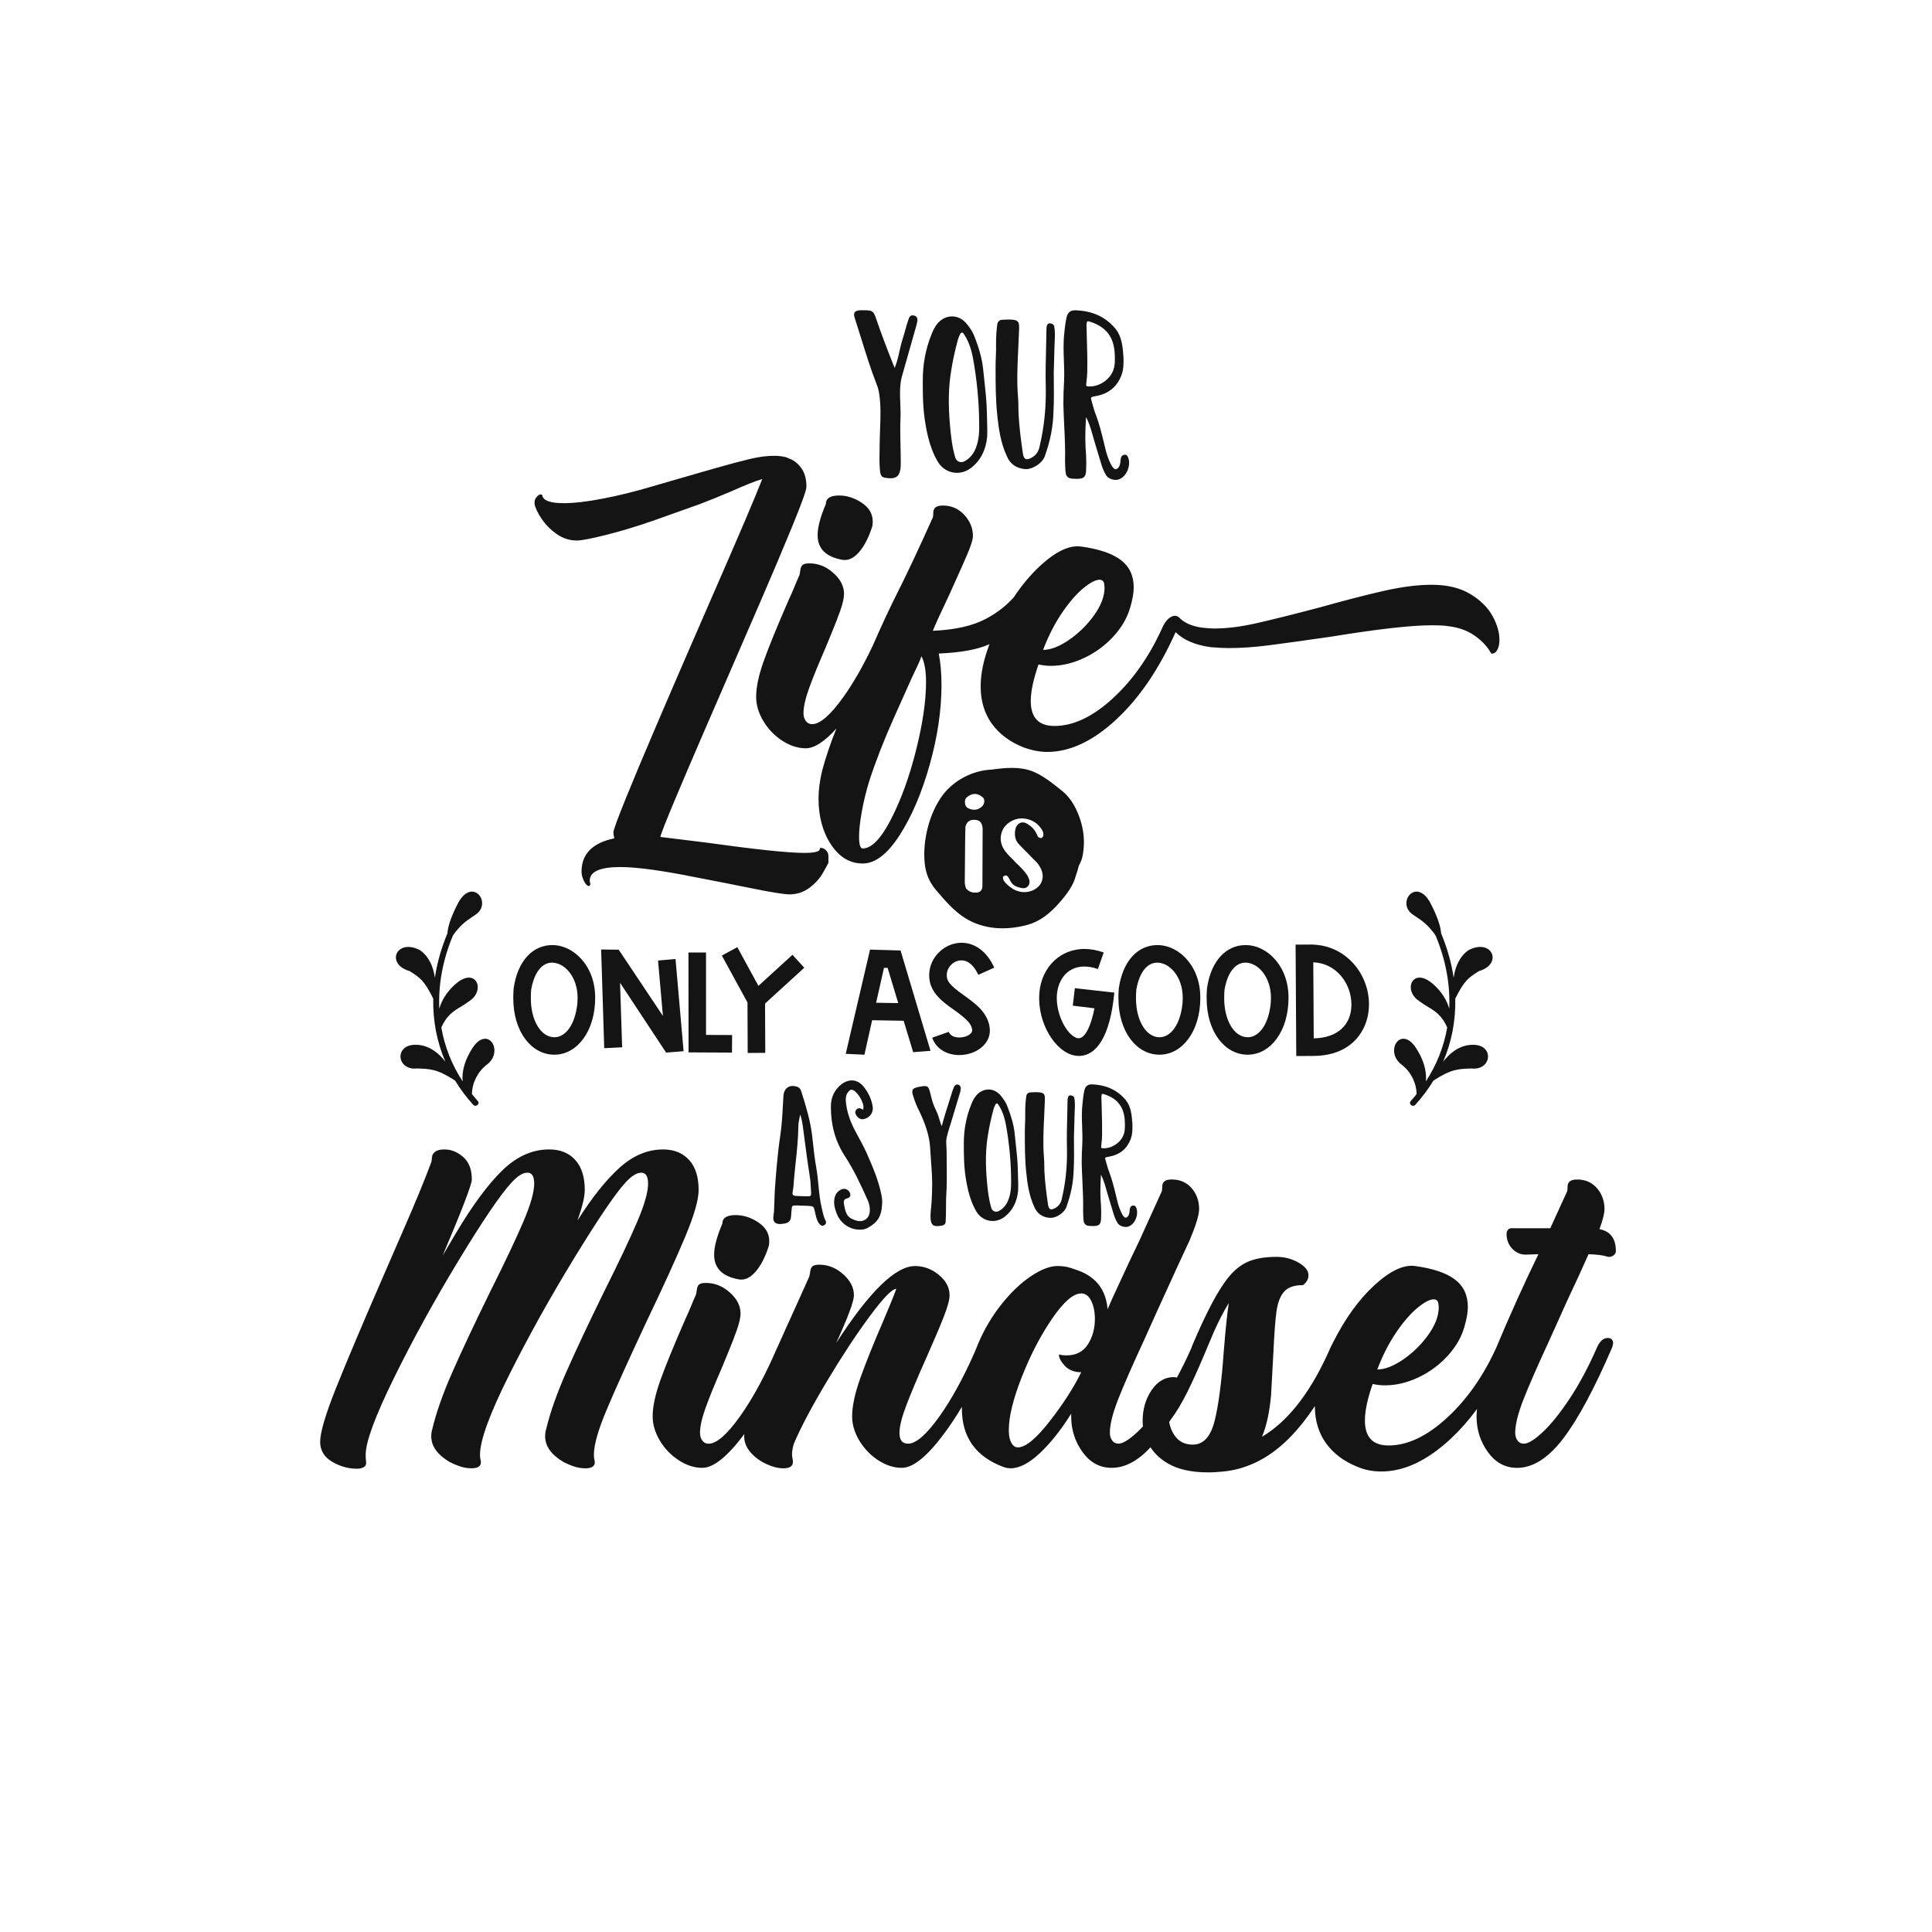
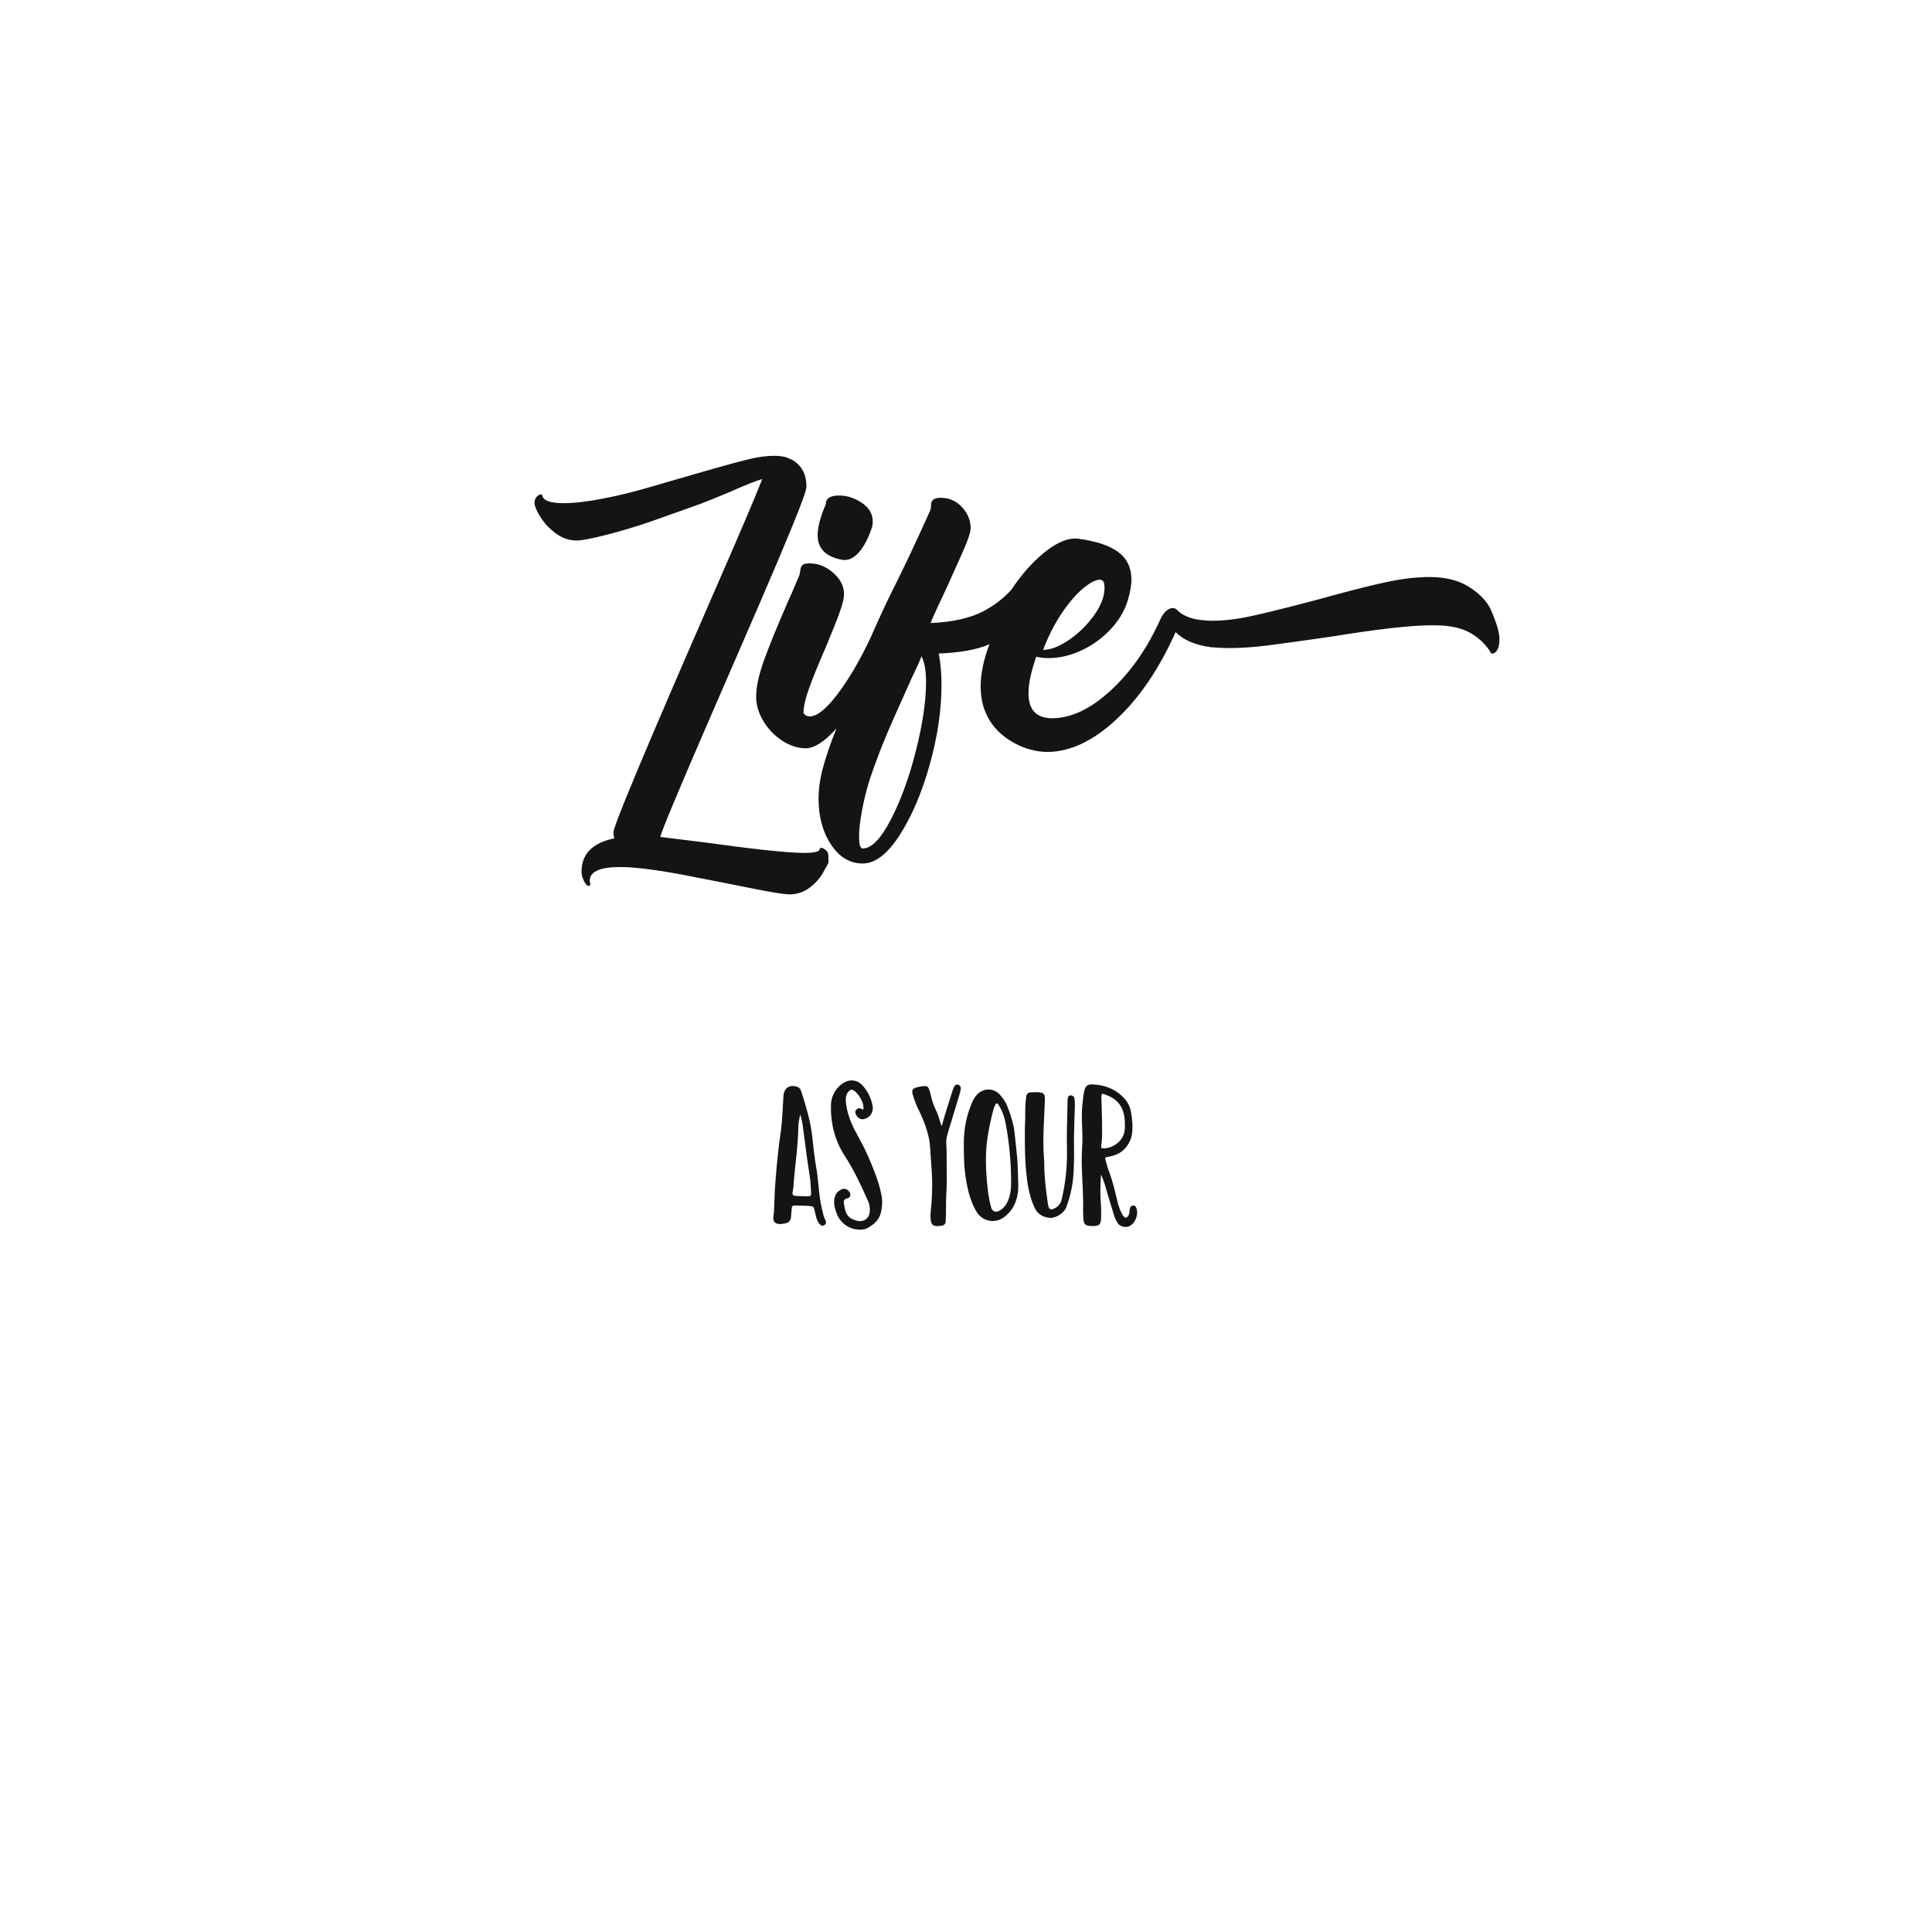
<svg xmlns="http://www.w3.org/2000/svg" version="1.1" id="Calque_1" x="0px" y="0px" viewBox="0 0 1080 1080" style="enable-background:new 0 0 1080 1080;" xml:space="preserve">
  <style type="text/css">
	.st0{fill:#141414;}
</style>
-   <path class="st0" d="M383.04,691.33c-5.01,11.97-12.26,27.88-21.77,47.74c-10.02,21.39-17.4,37.72-22.15,49.01  c-4.75,11.29-7.13,19.65-7.13,25.08c0,1.19,0.08,2.08,0.25,2.67c0.17,0.6,0.25,1.15,0.25,1.66c0,2.21-1.78,3.31-5.35,3.31  c-2.55,0-5.09-0.51-7.64-1.53c-1.02-0.34-2.55-1.02-4.58-2.04c-6.79-4.07-10.18-8.82-10.18-14.26c0-1.53,0.17-2.8,0.51-3.82  c2.2-9.33,5.98-20.07,11.33-32.21c5.35-12.13,12.43-27.2,21.26-45.19c8.15-16.29,14.26-29.19,18.33-38.7  c4.07-9.5,6.11-16.63,6.11-21.39c0-4.07-1.27-6.11-3.82-6.11s-5.52,1.87-8.91,5.6c-5.6,6.11-15.15,20.2-28.64,42.26  c-13.49,22.07-25.63,43.88-36.41,65.43c-10.78,21.56-16.17,36.33-16.17,44.3c0,1.19,0.08,2.08,0.25,2.67  c0.17,0.6,0.25,1.15,0.25,1.66c0,2.21-1.78,3.31-5.35,3.31c-2.55,0-5.09-0.51-7.64-1.53c-1.02-0.34-2.55-1.02-4.58-2.04  c-6.79-4.07-10.18-8.82-10.18-14.26c0-1.53,0.17-2.8,0.51-3.82c2.2-9.33,5.98-20.07,11.33-32.21c5.35-12.13,12.43-27.2,21.26-45.19  c8.15-16.29,14.26-29.19,18.33-38.7c4.07-9.5,6.11-16.63,6.11-21.39c0-4.07-1.27-6.11-3.82-6.11c-2.55,0-5.52,1.87-8.91,5.6  c-6.11,6.62-15.91,21.05-29.41,43.28c-13.49,22.24-25.55,44.13-36.15,65.69c-10.61,21.56-15.91,35.9-15.91,43.03  c0,1.36,0.04,2.33,0.13,2.93c0.08,0.6,0.13,1.15,0.13,1.66c0,1.19-0.51,2.04-1.53,2.55c-1.02,0.51-2.21,0.76-3.56,0.76  c-4.93,0-9.59-1.31-14-3.95c-4.41-2.63-6.62-6.32-6.62-11.08c0-5.26,2.97-15.32,8.91-30.17c5.94-14.85,14.6-35.35,25.97-61.49  c1.36-3.22,5.3-12.3,11.84-27.24c6.53-14.93,11.67-27.41,15.4-37.43c0.17-0.51,0.29-1.4,0.38-2.67c0.08-1.27,0.68-2.33,1.78-3.18  c1.1-0.85,2.84-1.27,5.22-1.27c3.73,0,7.21,1.4,10.44,4.2c3.22,2.8,4.84,7,4.84,12.6c0,2.72-5.43,16.89-16.29,42.52l7.38-12.48  c9.17-15.44,17.78-27.12,25.84-35.01c8.06-7.89,16.84-11.84,26.35-11.84c6.11,0,10.95,1.95,14.51,5.86  c3.56,3.91,5.35,9.51,5.35,16.8c0,3.74-1.36,9.42-4.07,17.06c8.15-12.9,16-22.74,23.55-29.53c7.55-6.79,15.66-10.18,24.31-10.18  c6.11,0,10.95,1.95,14.51,5.86c3.56,3.91,5.35,9.51,5.35,16.8C390.55,670.67,388.04,679.36,383.04,691.33z M412.7,715.13  c3.22,0.68,6.32-0.59,9.29-3.82c2.97-3.22,5.47-7.89,7.51-14c0.34-0.85,0.51-2.04,0.51-3.56c0-4.24-2.04-7.72-6.11-10.44  c-4.07-2.71-8.32-4.07-12.73-4.07c-4.92,0-7.38,1.62-7.38,4.84c-3.06,7.13-4.58,12.9-4.58,17.31  C399.2,708.86,403.7,713.44,412.7,715.13z M815.22,803.48c-0.68,0.68-1.11,1.19-1.27,1.53  C814.62,804.33,815.05,803.83,815.22,803.48z M901.27,753.07c-10.02,23.26-19.18,40.32-27.5,51.18  c-8.32,10.86-16.89,16.29-25.71,16.29c-6.62,0-12.05-2.93-16.29-8.78c-4.24-5.86-6.37-12.52-6.37-19.99c0-1.28,0.09-2.67,0.27-4.15  c-4.46,6.06-9.22,11.48-14.27,16.24c-13.24,12.48-26.31,18.71-39.21,18.71c-4.75,0-9.17-0.85-13.24-2.55  c-7.64-3.05-13.54-7.47-17.7-13.24c-4.14-5.75-6.22-12.68-6.24-20.79c-4.73,7.17-9.65,13.29-14.77,18.37  c-11.71,11.63-24.87,17.78-39.46,18.46c-1.19,0.17-2.97,0.25-5.35,0.25c-9.34,0-16.84-1.66-22.53-4.96  c-4.2-2.45-7.45-5.48-9.75-9.08c-7.05,7.66-14.28,11.5-21.69,11.5c-6.62,0-12.05-2.93-16.29-8.78c-4.24-5.86-6.37-12.52-6.37-19.99  v-1.53c-5.6,9-11.42,16.34-17.44,22.02c-6.03,5.69-11.5,8.53-16.42,8.53c-1.36,0-2.72-0.25-4.07-0.76  c-15.45-5.77-23.17-16.63-23.17-32.59c0-0.34,0.01-0.69,0.02-1.04c-3.3,5.52-6.65,10.58-10.07,15.17  c-9.42,12.65-17.27,18.97-23.55,18.97c-4.42,0-8.79-1.4-13.11-4.2s-7.85-6.45-10.57-10.95c-2.72-4.5-4.07-9.04-4.07-13.62  c0-5.77,1.57-13.02,4.71-21.77c3.14-8.74,7.42-19.39,12.86-31.95c3.39-7.98,5.77-13.83,7.13-17.57c-2.38,0-7.38,5.18-15.02,15.53  c-7.64,10.36-15.62,22.49-23.93,36.41c-8.32,13.92-14.43,25.46-18.33,34.63c-0.68,2.21-1.02,4.24-1.02,6.11  c0,0.68,0.08,1.36,0.25,2.04c0.17,0.68,0.25,1.36,0.25,2.04c0,2.38-1.78,3.56-5.35,3.56c-2.89,0-6.07-0.8-9.55-2.42  c-3.48-1.61-6.4-3.77-8.78-6.49c-2.37-2.71-3.56-5.68-3.56-8.91c0-0.4,0.03-0.86,0.09-1.35c-9.4,12.61-17.24,18.91-23.51,18.91  c-4.42,0-8.78-1.4-13.11-4.2c-4.33-2.8-7.85-6.45-10.57-10.95c-2.71-4.5-4.07-9.04-4.07-13.62c0-5.43,1.44-12.18,4.33-20.24  c2.89-8.06,7.55-19.48,14-34.24c1.19-2.55,2.25-4.96,3.18-7.26c0.93-2.29,1.82-4.37,2.67-6.24c0.17-0.51,0.34-1.44,0.51-2.8  c0.17-1.36,0.59-2.33,1.27-2.93c0.68-0.59,1.95-0.89,3.82-0.89c4.92,0,9.38,1.78,13.37,5.35c3.99,3.56,5.98,7.47,5.98,11.71  c0,2.21-0.68,5.26-2.04,9.17c-1.36,3.91-2.93,7.98-4.71,12.22c-1.78,4.25-2.93,7.05-3.44,8.4c-4.07,9.34-7.17,16.93-9.29,22.79  c-2.12,5.86-3.18,10.57-3.18,14.13c0,1.7,0.42,3.14,1.27,4.33c0.85,1.19,2.04,1.78,3.56,1.78c4.41,0,10.22-5.05,17.44-15.15  c7.21-10.1,14.21-23.04,21-38.83c0.17-0.39,0.35-0.74,0.54-1.09c3.1-6.99,6.57-14.68,10.41-23.1l6.87-15.28  c0.17-0.51,0.34-1.44,0.51-2.8c0.17-1.36,0.59-2.33,1.27-2.93c0.68-0.59,1.95-0.89,3.82-0.89c4.92,0,9.38,1.78,13.37,5.35  c3.99,3.56,5.98,7.47,5.98,11.71c0,3.4-3.31,12.31-9.93,26.73c18.5-28.68,33.18-43.03,44.05-43.03c4.92,0,9.38,1.65,13.37,4.96  c3.99,3.31,5.98,7.09,5.98,11.33c0,2.55-1.11,6.62-3.31,12.22c-2.21,5.6-5.35,12.98-9.42,22.15c-4.92,11.04-8.7,19.99-11.33,26.86  c-2.63,6.88-3.95,12.09-3.95,15.66c0,2.04,0.38,3.56,1.14,4.58s1.99,1.53,3.69,1.53c4.41,0,10.22-5.05,17.44-15.15  c6.77-9.47,13.35-21.46,19.75-35.94c0.63-1.61,1.3-3.25,2.02-4.93c3.39-7.98,7.72-15.28,12.98-21.9  c5.26-6.62,10.73-11.84,16.42-15.66c5.68-3.82,10.65-5.73,14.89-5.73c2.88,0,5.43,0.38,7.64,1.15c2.2,0.76,3.56,1.23,4.07,1.4  c10.01,3.74,15.44,10.95,16.29,21.64l2.55-5.86l9.67-20.88l5.6-11.71l12.48-27.5c0.17-0.51,0.25-1.4,0.25-2.67  c0-1.27,0.42-2.25,1.27-2.93c0.85-0.68,2.2-1.02,4.07-1.02c4.58,0,8.27,1.62,11.08,4.84c2.8,3.23,4.2,7.13,4.2,11.71  c0,3.23-1.78,9.08-5.35,17.57l-6.62,14.26l-11.97,26.22l-6.87,15.28c-6.45,13.92-11.25,24.87-14.38,32.84  c-3.14,7.98-4.71,14.26-4.71,18.84c0,1.7,0.42,3.14,1.27,4.33c0.85,1.19,2.04,1.78,3.56,1.78c2.38,0,5.86-2.12,10.44-6.37  c1.06-0.98,2.14-2.08,3.25-3.27c-0.13-1.03-0.2-2.07-0.2-3.1c0-6.45,1.66-12.13,4.96-17.06c3.31-4.92,7.43-7.38,12.35-7.38  c0.7,0,1.31,0.1,1.83,0.28c2.73-5.01,5.4-10.43,8-16.28c0.03-0.1,0.07-0.19,0.1-0.3l0.25-0.51v-0.25  c8.15-19.35,15.11-32.42,20.88-39.21c3.39-4.07,7.13-6.91,11.2-8.53c4.07-1.61,9.17-2.42,15.28-2.42c4.58,0,8.74,1.11,12.48,3.31  c3.73,2.21,5.51,4.58,5.35,7.13c0,2.04-1.02,3.82-3.06,5.35c-4.92,0-8.45,1.23-10.57,3.69c-2.12,2.46-3.52,6.07-4.2,10.82  c-0.68,4.75-1.27,12.65-1.78,23.68l-1.27,23.17c-0.85,9.67-2.55,17.48-5.09,23.42c13.93-8.23,26.01-23.33,36.25-45.29  c0.58-1.36,1.2-2.73,1.86-4.12c0.11-0.25,0.22-0.49,0.33-0.74c0.21-0.46,0.42-0.89,0.65-1.28c0.12-0.25,0.24-0.5,0.37-0.75  c6.79-13.58,14.55-24.4,23.3-32.46c8.74-8.06,16.33-11.67,22.79-10.82c10.01,1.36,17.44,3.86,22.28,7.51  c4.84,3.65,7.26,8.78,7.26,15.4c0,3.06-0.68,6.87-2.04,11.46c-1.7,5.77-4.88,11.16-9.55,16.17c-4.67,5.01-10.1,8.96-16.29,11.84  c-6.2,2.89-12.35,4.33-18.46,4.33c-2.21,0-4.5-0.25-6.88-0.76c-2.89,8.32-4.33,15.11-4.33,20.37c0,9.34,4.41,14,13.24,14  c10.52,0,21.39-5.13,32.59-15.4c11.16-10.23,20.39-23.37,27.68-39.43c3.12-7.54,7.04-16.58,11.79-27.15  c3.9-8.66,7.81-16.97,11.71-24.95l-7.13,0.25c-2.89,0-5.39-1.1-7.51-3.31c-2.12-2.2-3.18-5-3.18-8.4c0-0.85,0.25-1.57,0.76-2.16  c0.51-0.59,1.1-0.89,1.78-0.89h21.9l9.42-20.62c0.17-0.51,0.25-1.4,0.25-2.67c0-1.27,0.42-2.25,1.27-2.93  c0.85-0.68,2.2-1.02,4.07-1.02c4.58,0,8.27,1.62,11.08,4.84c2.8,3.23,4.2,7.13,4.2,11.71c0,2.38-0.93,6.11-2.8,11.2  c6.11,1.19,9.17,5.26,9.17,12.22c0,1.02-0.43,1.83-1.27,2.42c-0.85,0.6-1.7,0.89-2.55,0.89l-1.27-0.25  c-2.04-0.68-5.43-1.1-10.18-1.27l-5.86,12.99c-1.02,2.21-2.29,4.92-3.82,8.15c-1.53,3.23-3.31,7.13-5.35,11.71l-6.88,15.28  c-6.45,13.92-11.25,24.87-14.38,32.84c-3.14,7.98-4.71,14.26-4.71,18.84c0,1.7,0.42,3.14,1.27,4.33c0.85,1.19,2.04,1.78,3.56,1.78  c2.38,0,5.86-2.12,10.44-6.37c4.58-4.24,9.59-10.44,15.02-18.59c5.43-8.15,10.61-17.82,15.53-29.03c1.53-3.39,3.48-5.09,5.86-5.09  c2.04,0,3.06,1.02,3.06,3.05L901.27,753.07z M769.9,765.55c4.24,0,9.08-1.87,14.51-5.6c5.43-3.73,10.1-8.31,14-13.75  c3.9-5.43,5.86-10.61,5.86-15.53l-0.25-2.29c-0.34-1.36-1.19-2.04-2.55-2.04c-2.21,0-5.22,1.57-9.04,4.71  c-3.82,3.14-7.77,7.68-11.84,13.62C776.52,750.61,772.95,757.57,769.9,765.55z M612.05,737.29c0-3.9-0.68-7.26-2.04-10.06  c-1.36-2.8-3.23-4.2-5.6-4.2c-4.42,0-9.85,4.71-16.29,14.13c-6.45,9.42-12.09,20.29-16.93,32.59c-4.84,12.31-7.26,22.19-7.26,29.66  c0,4.07,0.85,6.96,2.55,8.66c0.68,0.68,1.53,1.02,2.55,1.02c4.24,0,10.14-4.84,17.7-14.51c7.55-9.68,13.45-18.84,17.69-27.5  c-3.91,0-6.96-1.19-9.17-3.56c-2.21-2.38-3.31-4.5-3.31-6.37c1.02,0.34,2.46,0.51,4.33,0.51c5.26,0,9.21-2.04,11.84-6.11  C610.73,747.47,612.05,742.72,612.05,737.29z M686.9,728.38c-2.89,4.75-5.69,10.18-8.4,16.29l-3.56,8.4  c-4.07,9.85-7.77,18.12-11.08,24.82c-3.14,6.35-6.39,11.74-9.75,16.19c-0.18,0.29-0.36,0.59-0.53,0.87c0.69,3.68,2.12,6.69,4.3,9.04  c2.21,2.38,5.18,3.56,8.91,3.56c5.94,0,10.01-4.46,12.22-13.37c2.2-8.91,3.9-21.85,5.09-38.83  C685.12,742.8,686.05,733.81,686.9,728.38z" />
  <path class="st0" d="M459.78,677.12c-0.11-0.47-0.22-0.95-0.33-1.42c-1.06-4.3-1.5-8.77-1.92-13.09c-0.33-3.38-0.67-6.87-1.31-10.3  c-0.82-4.73-1.33-9.36-1.87-14.26l-0.36-3.23c-1.01-8.45-3.54-16.8-6.05-24.64c-0.36-1.07-0.75-2-1.97-2.54  c-2.2-0.83-4.14-0.76-5.62,0.2c-1.47,0.96-2.3,2.7-2.42,5.03c-0.09,1.47-0.17,2.93-0.25,4.38c-0.32,5.84-0.64,11.87-1.54,17.77  c-1.59,10.69-2.38,21.61-3.02,30.39c-0.21,4.57-0.32,8.01-0.43,11.34l-0.01,0.47c-0.03,0.37-0.09,0.8-0.16,1.25  c-0.22,1.41-0.46,3.01,0.11,4.15c1.12,2.09,3.84,1.66,5.63,1.38c2.36-0.29,3.67-1.46,3.89-3.47l0.33-3.91  c0.2-2.77,0.2-2.77,3.04-2.77c1.01,0.06,2.03,0.08,3.04,0.11c1,0.03,1.99,0.06,3,0.11c3.29,0.21,3.29,0.21,3.99,3.3  c0.11,0.45,0.21,0.91,0.31,1.36c0.39,1.76,0.79,3.59,2.02,5.2l0.06,0.08c0.38,0.45,0.99,1.19,1.84,1.19c0.33,0,0.69-0.11,1.09-0.39  c0.94-0.55,1.14-1.67,0.5-2.78C460.56,680.53,460.18,678.87,459.78,677.12z M453.14,668.34c-0.25,0.27-0.72,0.4-1.43,0.4  c-2.23,0-4.45-0.1-6.79-0.21l-0.28-0.01c-0.7-0.09-1.16-0.29-1.39-0.59c-0.22-0.29-0.28-0.75-0.2-1.38  c0.46-2.29,0.62-4.54,0.78-6.91c0.04-0.54,0.08-1.08,0.12-1.62c0.24-2.54,0.51-5.07,0.78-7.6c0.73-6.8,1.48-13.84,1.56-20.89  c0-1.44,0.3-2.92,0.58-4.36c0.15-0.75,0.3-1.5,0.45-2.17c0.9,2.6,1.34,5.47,1.65,7.94c0.39,2.84,0.76,5.66,1.12,8.48  c0.77,5.93,1.57,12.06,2.56,18.09c0.39,2.19,0.51,4.48,0.62,6.69c0.05,0.92,0.09,1.83,0.16,2.74  C453.49,667.62,453.39,668.08,453.14,668.34z M492.8,668.37c0.36,1.66,0.45,3.92,0.23,5.5c-0.33,5.99-2.47,9.45-7.62,12.32  c-1.2,0.77-2.72,1.18-4.37,1.18c-0.17,0.01-0.34,0.01-0.5,0.01c-5.73,0-10.99-3.75-12.91-9.27c-0.86-2.25-1.61-4.73-1.25-7.48  c0.25-2.5,1.42-4.36,3.49-5.5c1.76-1.01,3.59-0.66,4.77,0.92c0.64,0.78,0.87,1.72,0.61,2.49c-0.23,0.67-0.78,1.13-1.57,1.31  c-2.03,0.44-2.21,1.64-1.85,3.43c0.87,5.86,2.4,7.81,7.11,9.1c1.93,0.49,3.74,0.2,5.09-0.82c1.37-1.03,2.15-2.71,2.2-4.74  c0.11-2.01-0.3-4.04-1.18-5.91c-4.1-9.13-7.9-17.3-13.01-25.03c-5.13-8.02-7.67-17.27-7.56-27.5c0-5.04,2.07-9.3,5.99-12.33  c2.23-1.66,4.59-2.35,6.83-2c2.25,0.35,4.3,1.73,5.93,4c2.35,3.05,3.88,6.46,4.55,10.13c0.72,3.46-1.37,6.64-4.85,7.38  c-1.46,0.33-2.82-0.21-3.85-1.52c-0.7-0.81-1.32-2.17-0.71-3.23c0.3-0.61,0.85-1.06,1.5-1.23c0.45-0.11,1.14-0.13,1.9,0.4  c0.55,0.35,0.74,0.3,0.74,0.3c0.03-0.03,0.15-0.18,0.15-1.01c0.3-2.83-2.92-8.4-5.64-9.82c-1.03-0.52-1.69-0.37-2.52,0.56  c-1.79,1.88-1.91,4.1-1.55,6.85c0.61,4.88,2.15,9.61,4.86,14.89l1.28,2.36c1.91,3.52,3.89,7.16,5.54,10.83  C488.19,653.03,491.27,660.37,492.8,668.37z M537.09,608.45c-0.12,0.97-0.23,1.91-0.59,2.85c-0.77,2.64-1.58,5.29-2.39,7.95  c-0.81,2.65-1.62,5.29-2.4,7.97c-0.21,0.68-0.42,1.35-0.63,2.02c-0.7,2.2-1.41,4.47-1.92,6.76c-0.33,1.76-0.21,3.52-0.1,5.39  c0.08,1.19,0.15,2.42,0.11,3.67c0,2.08,0.03,4.18,0.05,6.28c0.07,5.56,0.13,11.32-0.27,16.94c-0.1,0.99-0.11,3.33-0.12,5.8  c-0.01,3.1-0.03,6.61-0.22,8.6c0.13,1.21-0.64,2.17-2.07,2.45c-0.3,0.06-0.59,0.09-0.89,0.12c-0.26,0.03-0.53,0.05-0.79,0.1  c-0.34,0.03-0.66,0.04-0.95,0.04c-2.42,0-3.33-0.97-3.66-3.59c-0.23-2.53-0.01-4.54,0.33-7.59c0.25-2.71,0.31-4.54,0.38-6.47  c0.02-0.6,0.04-1.21,0.07-1.86c0.23-5.94-0.17-11.37-0.6-17.12c-0.18-2.46-0.37-5-0.51-7.59c-0.37-5.73-2.38-12.42-5.97-19.89  c-1.44-2.76-2.58-5.6-3.49-8.66c-0.5-1.49-0.71-2.59-0.24-3.43c0.47-0.83,1.52-1.21,3.07-1.55c5.41-1.03,5.66-0.89,6.88,3.98  l0.07,0.29c0.62,2.67,1.37,5.51,2.75,8.26c1.13,2.15,1.82,4.44,2.48,6.65c0.05,0.12,0.12,0.35,0.2,0.62  c0.15,0.47,0.5,1.57,0.78,2.07c0.02-0.06,0.04-0.13,0.07-0.21c1.19-4.62,2.63-9.11,4.02-13.46c0.57-1.77,1.13-3.54,1.67-5.3l0-0.01  l0.47,0.16l-0.47-0.17c0.33-0.99,0.67-2.02,1.13-3.04c0.5-1,1.35-1.44,2.27-1.17C536.54,606.56,537.09,607.37,537.09,608.45z   M568.99,654.4c-0.08-5.13-0.64-10.21-1.19-15.13c-0.21-1.88-0.42-3.77-0.6-5.67c-0.49-4.55-1.78-9.34-4.04-15.06  c-1.02-2.81-2.9-5.13-4.23-6.64c-1.73-1.85-3.99-2.86-6.34-2.86c0,0,0,0,0,0c-2.42,0-4.74,1.06-6.54,2.98  c-1.57,1.69-2.47,3.7-3.22,5.62c-2.73,6.81-4.05,13.88-4.05,21.6c0,6.71,0,13.65,1.46,21.5c1.19,6.76,2.95,11.99,5.53,16.45  c1.67,2.78,4.23,4.61,7.21,5.17c0.63,0.12,1.27,0.18,1.91,0.18c2.39,0,4.75-0.83,6.79-2.42c4.32-3.37,6.82-8.22,7.44-14.42  c0.14-2.4,0.06-4.82-0.02-7.16C569.04,657.18,568.99,655.77,568.99,654.4z M552.26,634.52c0.72-4.64,1.78-9.48,3.21-14.74l0.13-0.36  c0.29-0.78,0.58-1.58,1.03-2.31c0.18-0.2,0.43-0.32,0.68-0.3c0.12,0.01,0.35,0.05,0.51,0.29c2.17,3.12,3.56,6.71,4.49,11.63  c1.81,9.96,2.78,19.95,2.89,29.7c0.1,4.22,0.05,8.68-1.74,12.84c-1.12,2.59-2.77,4.44-5.03,5.67c-0.84,0.47-1.79,0.55-2.61,0.21  c-0.81-0.33-1.41-1.01-1.68-1.92c-1.47-4.98-2.01-10.07-2.44-14.85C550.8,650.32,550.98,642.11,552.26,634.52z M600.55,613.71  c0.46,2.41,0.34,4.82,0.23,7.15c-0.12,2.43-0.17,4.86-0.23,7.42c-0.05,2.28-0.11,4.69-0.21,7.41c0,1.35,0.02,2.79,0.03,4.29  c0.05,4.01,0.1,8.56-0.15,13.44c-0.21,7.53-1.45,13.95-4.16,21.46c-1.13,3.05-5.48,5.93-8.78,5.93c-0.19,0-0.37-0.01-0.56-0.03  c-4.11-0.36-6.99-2.42-8.55-6.1c-2.88-6.21-3.86-12.96-4.5-19.33c-0.78-7.5-0.78-14.82-0.78-22.58c0-1.73,0.06-3.28,0.12-4.78  c0.08-1.97,0.16-4.01,0.1-6.47c0-3.54,0.21-5.9,0.56-8.55c0.15-1.46,1.12-2.33,2.62-2.33c0.44,0,0.9-0.03,1.37-0.05  c0.48-0.03,0.97-0.06,1.42-0.06c2.42,0.06,3.62,0.21,4.33,0.98c0.78,0.83,0.75,2.18,0.63,4.67c-0.09,2.7-0.22,5.45-0.35,8.12  c-0.37,7.52-0.75,15.3-0.09,22.94c0.14,1.49,0.15,2.92,0.16,4.42c0.01,0.97,0.02,1.95,0.06,2.97c0.33,6.55,1.1,12.29,2,18.58  c0.2,1.49,0.62,2.4,1.26,2.71c0.65,0.32,1.66,0.07,3.01-0.73c1.83-1.06,2.99-2.75,3.45-5.02c2.17-9.14,3.12-18.4,2.89-28.33  c-0.15-5.89,0-11.97,0.15-17.85c0.07-2.99,0.15-5.97,0.19-8.94c0-0.35,0-0.75,0.14-1.16c0.05-0.33,0.25-1.57,1.48-1.57  C599.31,612.3,600.37,612.83,600.55,613.71z M634.96,674.69c-0.33-0.6-0.97-0.9-1.68-0.79c-0.8,0.13-1.44,0.73-1.58,1.44  c-0.17,0.52-0.21,1.06-0.25,1.58c-0.04,0.57-0.08,1.16-0.31,1.78c-0.35,1.16-0.97,1.83-1.84,1.99c-0.7,0.13-1.74-1.23-2.36-2.63  c-0.8-1.6-1.48-3.43-2.08-5.59c-0.3-1.19-0.58-2.38-0.87-3.57c-1.1-4.58-2.25-9.31-3.95-13.79c-0.58-1.4-0.98-2.83-1.36-4.21  c-0.13-0.47-0.27-0.95-0.41-1.42c-0.29-0.98-0.59-1.99-0.41-2.28c0.16-0.27,1.02-0.42,2.25-0.65c5.8-1.04,9.79-4.26,11.86-9.56  c1.16-2.91,1.15-5.99,1.04-8.91l-0.01-0.11c-0.34-4.54-0.69-9.23-3.68-13.02c-4.62-5.58-11.01-8.53-19.01-8.77  c-2.21,0-3.42,0.91-4.06,3.07c-0.5,2.2-0.87,4.71-1.12,7.64c-0.52,4.38-0.36,8.77-0.2,13.02c0.11,3.05,0.23,6.21,0.09,9.32  c-0.22,3.57-0.34,7.26-0.34,10.97c0.08,3.66,0.25,7.04,0.41,10.31c0.26,5.46,0.51,10.61,0.38,16.45c0,0.98,0.1,4.58,0.34,5.78  c0.27,1.51,1.31,2.41,2.95,2.53c0.38,0,0.79,0.03,1.19,0.05c0.43,0.03,0.85,0.06,1.27,0.06c0,0,0.01,0,0.01,0  c3.04-0.12,4.02-0.67,4.27-3.93c0.11-2.35,0.11-4.73,0-7.07l0-0.02c-0.49-5.46-0.5-10.8-0.04-17.74c0.51,0.95,1.32,2.96,2.07,5.21  c1.33,4.71,2.5,8.57,3.86,13.04l1.05,3.46c0.49,1.82,1.43,3.98,2.41,5.5c0.9,1.34,2.87,2.05,4.49,2.05c0.24,0,0.48-0.02,0.7-0.05  c1.92-0.36,3.62-1.79,4.66-3.95C635.88,679.41,635.98,676.6,634.96,674.69z M615.89,620.72c-0.06-2.04-0.12-4.06-0.16-6.13  c0-0.19-0.01-0.39-0.03-0.58c-0.02-0.37-0.05-0.73,0.02-1.17c0.05-0.74,0.16-1.17,0.32-1.29c0.05-0.04,0.14-0.06,0.25-0.06  c0.22,0,0.56,0.08,1.01,0.22c7.5,2.39,11.15,7.21,11.48,15.19c0.11,2.85,0.21,5.55-0.96,8.11c-1.92,4.26-7,7.26-11.55,6.85  c-0.31-0.02-0.51-0.1-0.61-0.22c-0.19-0.23-0.12-0.74-0.06-1.19l0.13-1.14c0.18-1.67,0.34-3.11,0.34-5.19  C616.14,629.15,616.01,624.86,615.89,620.72z" />
-   <path class="st0" d="M834.3,536.19c-0.53,2.99-3.28,5.42-7.56,6.66c-6.22,3.9-8.27,5.5-13.23,15.38  c0.25,12.37-2.02,24.19-6.76,35.22c3.52-4.52,8.53-8.78,15.14-9.34c4.23-0.4,7.52,0.82,9.06,3.35c1.22,2,1.15,4.51-0.16,6.57  c-1.58,2.46-4.65,3.68-8.16,3.26c-7.33,0.21-11.39,0.33-21.02,6.58l-0.33,0.22c-2.95,4.84-6.34,9.38-10.12,13.51  c-0.33,0.36-0.76,0.55-1.22,0.55c-0.12,0-0.24-0.01-0.36-0.04c-0.62-0.14-1.14-0.6-1.32-1.17c-0.16-0.52-0.04-1.04,0.36-1.47  c1.16-1.27,2.23-2.58,3.26-3.86c-0.08-6.27-3.26-12.56-8.32-16.44c-4.01-2.95-4.71-7.04-4.04-9.88c0.59-2.47,2.22-4.22,4.26-4.57  c1.53-0.26,4.59,0.09,7.94,5.34c4.09,6.42,5.89,12.61,5.36,18.43c6.03-9.23,10.04-19.36,11.92-30.13c-2.99-6.83-6.88-9.18-11-11.67  c-1.5-0.9-3.04-1.84-4.56-3.01c-3.9-2.47-5.02-6.03-4.77-8.53c0.21-2.06,1.36-3.68,3.07-4.34c1.53-0.58,4.84-0.88,9.8,3.69  c4.35,4,7.23,8.48,8.59,13.36c0.62-13.53-1.94-27.28-7.63-40.93c-4.12-6-8.1-8.61-10.74-10.33c-0.68-0.45-1.28-0.83-1.77-1.21  c-2.91-1.85-4.29-4.81-3.66-7.91c0.53-2.61,2.43-4.63,4.72-5c1.67-0.27,4.97,0.09,8.22,5.66c5,9.51,6.02,14.26,6.34,17.64  c3.43,8.24,5.78,16.56,6.99,24.8c0.77-5.45,2.91-11.61,8.27-15.41c4.3-2.28,8.45-2.45,11.16-0.48  C833.82,532.02,834.67,534.07,834.3,536.19z M271.92,580.73c-1.53-0.26-4.59,0.09-7.94,5.34c-4.09,6.42-5.89,12.61-5.36,18.43  c-6.03-9.23-10.04-19.36-11.92-30.13c2.99-6.83,6.88-9.18,11-11.67c1.5-0.9,3.04-1.84,4.56-3.01c3.9-2.47,5.02-6.03,4.77-8.53  c-0.21-2.06-1.36-3.68-3.07-4.34c-1.53-0.58-4.84-0.88-9.8,3.69c-4.35,4-7.23,8.48-8.59,13.36c-0.62-13.53,1.94-27.28,7.63-40.93  c4.12-6,8.1-8.61,10.74-10.33c0.68-0.45,1.28-0.83,1.77-1.21c2.91-1.85,4.29-4.81,3.66-7.91c-0.53-2.61-2.43-4.63-4.72-5  c-1.67-0.27-4.97,0.09-8.22,5.66c-5,9.51-6.02,14.26-6.34,17.64c-3.43,8.24-5.78,16.56-6.99,24.8c-0.77-5.45-2.91-11.61-8.27-15.41  c-4.3-2.28-8.45-2.45-11.16-0.48c-1.8,1.31-2.66,3.36-2.28,5.48c0.53,2.99,3.28,5.42,7.56,6.66c6.22,3.9,8.27,5.5,13.23,15.38  c-0.25,12.37,2.02,24.19,6.76,35.22c-3.52-4.52-8.53-8.78-15.14-9.34c-4.23-0.4-7.52,0.82-9.06,3.35c-1.22,2-1.15,4.51,0.16,6.57  c1.58,2.46,4.65,3.68,8.16,3.26c7.33,0.21,11.39,0.33,21.02,6.58l0.33,0.22c2.95,4.84,6.34,9.38,10.12,13.51  c0.33,0.36,0.76,0.55,1.22,0.55c0.12,0,0.24-0.01,0.36-0.04c0.62-0.14,1.14-0.6,1.32-1.17c0.16-0.52,0.04-1.04-0.36-1.47  c-1.16-1.27-2.23-2.58-3.26-3.86c0.08-6.27,3.26-12.56,8.32-16.44c4.01-2.95,4.71-7.04,4.04-9.88  C275.59,582.83,273.96,581.08,271.92,580.73z" />
-   <path class="st0" d="M308.73,528.3c-10.81,0-19.46,8.71-21.62,24.4c-0.06,0.43-0.06,0.8-0.06,1.17c-0.12,1.42-0.12,2.78-0.12,4.14  c0,18.78,10.19,31.57,22.92,31.57c12.91,0,22.86-13.28,22.86-31.76c0-5.81-1.17-11.06-3.65-15.82  C324.73,533.74,316.94,528.3,308.73,528.3z M322.38,563.64c-1.73,10.44-6.86,16.19-12.48,16.19c-7.29,0-13.16-8.96-13.16-21.87  c0-1.73,0.06-3.58,0.19-4.7c1.67-9.7,6.05-15.14,11.68-15.14c6.98,0,14.27,7.91,14.27,19.65  C322.87,559.63,322.75,561.6,322.38,563.64z M377.62,536.09l4.51,51.53l-9.76,0.8l-25.76-39.05l1.17,36.08l-10.01,0.49l-1.73-55.17  l9.82,0.12l24.71,37.01l-2.72-30.95L377.62,536.09z M394.67,578.53l14.58,0.06l-0.06,9.82l-24.28-0.12l-0.06-55.85h9.82V578.53z   M449.6,540.97l-21.93,20.02l0.12,27.56l-9.82,0.06l-0.12-28.23l-14.33-26.2l8.65-4.7l11.8,21.62l19.03-17.36L449.6,540.97z   M486.36,530.84l-13.59,58.26l10.44,0.49l4.33-19.28l17.61,0.31l5.31,17.55l9.7-0.74l-16.74-56.1L486.36,530.84z M489.76,560.55  l4.39-19.52h2.04l5.93,19.71L489.76,560.55z M529.24,545.05c0,2.97,0.93,5.25,9.39,11.18l0.62,0.43c4.57,3.34,6.43,4.88,8.34,6.8  c3.83,3.95,5.75,8.4,5.75,12.67c0,7.85-8.03,13.65-17.11,13.65c-6.73,0-12.85-3.27-15.14-9.7l9.27-3.27  c0.8,2.16,3.21,3.15,5.87,3.15c3.52,0,7.23-1.67,7.23-4.08c-0.25-3.21-2.29-5.68-9.89-11.18c-4.14-2.78-7.17-5.31-8.96-7.23  c-3.71-3.95-5.19-7.97-5.19-12.36c0-9.82,8.46-18.1,18.1-18.1c7.04,0,13.96,4.39,18.29,13.9l-8.9,4.02c-2.6-5.5-5.93-8.09-9.45-8.09  C533.01,536.83,529.24,540.78,529.24,545.05z M600.85,552.4l22.06,2.47c-2.29,24.22-9.82,35.4-19.83,35.4  c-11.18,0-21.93-15.45-22.18-31.63v-0.93c0-15.01,10.07-27,25.15-27.25c3.58,0,7.23,0.68,10.94,1.98l-3.27,9.27  c-2.72-0.99-5.31-1.42-7.78-1.42c-9.95,0.12-15.2,8.4-15.2,17.67c0.06,9.95,5.62,20.26,11.06,22.24c0.37,0.12,0.8,0.19,1.17,0.19  c3.71,0,6.98-7.17,8.83-16.74l-12.11-1.48L600.85,552.4z M647.01,528.3c-10.81,0-19.46,8.71-21.62,24.4  c-0.06,0.43-0.06,0.8-0.06,1.17c-0.12,1.42-0.12,2.78-0.12,4.14c0,18.78,10.19,31.57,22.92,31.57c12.91,0,22.86-13.28,22.86-31.76  c0-5.81-1.17-11.06-3.64-15.82C663.01,533.74,655.23,528.3,647.01,528.3z M660.66,563.64c-1.73,10.44-6.86,16.19-12.48,16.19  c-7.29,0-13.16-8.96-13.16-21.87c0-1.73,0.06-3.58,0.19-4.7c1.67-9.7,6.05-15.14,11.68-15.14c6.98,0,14.27,7.91,14.27,19.65  C661.16,559.63,661.03,561.6,660.66,563.64z M696.31,528.3c-10.81,0-19.46,8.71-21.62,24.4c-0.06,0.43-0.06,0.8-0.06,1.17  c-0.12,1.42-0.12,2.78-0.12,4.14c0,18.78,10.19,31.57,22.92,31.57c12.91,0,22.86-13.28,22.86-31.76c0-5.81-1.17-11.06-3.64-15.82  C712.32,533.74,704.53,528.3,696.31,528.3z M709.97,563.64c-1.73,10.44-6.86,16.19-12.48,16.19c-7.29,0-13.16-8.96-13.16-21.87  c0-1.73,0.06-3.58,0.19-4.7c1.67-9.7,6.05-15.14,11.68-15.14c6.98,0,14.27,7.91,14.27,19.65  C710.46,559.63,710.34,561.6,709.97,563.64z M734.01,528.06v-0.06l-9.76,0.06v2.72c0,1.92,0,4.26,0.06,7.04l0.31,52.51l9.82-0.06  c10.32-0.12,18.29-3.34,23.91-9.64c4.39-5,6.92-11.74,6.92-19.15C765.27,544.24,752.23,528.61,734.01,528.06z M734.38,580.45  c-0.12-15.26-0.12-31.45-0.25-42.51c12.6,0.43,21.32,11.55,21.32,23.66C755.45,572.48,748.16,580.2,734.38,580.45z" />
-   <path class="st0" d="M604.13,459.03c-1.9-6.23-5.06-12.54-10.17-16.71c-4.9-3.99-10.88-8.84-16.82-11.16  c-7.1-2.78-15.27-1.98-22.86-0.94c-10.63,0.43-21.23,6.02-27.5,14.53c-7.39,10.05-11.06,25.22-9.89,37.53  c0.56,5.92,2.53,10.78,6.37,15.29c4.92,5.78,10.08,11.89,16.64,15.87c10.36,6.29,22.69,6.7,34.22,3.62  c7.53-2.01,13.2-6.84,18.27-12.65c3.48-3.99,7.78-9.47,9-14.92c0.66-1.76,1.2-3.57,1.63-5.43c0.55-1.09,1.13-2.17,1.53-3.31  c0.8-2.31,1.09-4.87,1.27-7.3C606.17,468.62,605.55,463.65,604.13,459.03z M540.47,445.67c2.91-2.4,5.75-2.48,8.49-0.26  c0.86,0.51,1.28,1.29,1.28,2.31c0,1.2-0.43,2.23-1.28,3.09c-2.23,2.06-4.8,2.4-7.72,1.03c-1.03-0.51-1.63-1.45-1.8-2.83  C539.27,447.47,539.62,446.36,540.47,445.67z M549.18,494.6v1.17c-0.31,2.19-1.53,3.25-3.64,3.17c-2.04,0.16-3.68-0.43-4.94-1.76  c-0.16-0.08-0.28-0.16-0.35-0.23c-0.08-0.23-0.2-0.47-0.35-0.71c-0.16-0.23-0.35-1.1-0.59-2.58c0.16-20.76,0.27-31.21,0.35-31.37  c0.63-2.58,2.07-3.92,4.35-3.99h1.18c2.58,0.16,3.95,1.8,4.11,4.93C549.3,463.31,549.26,473.76,549.18,494.6z M583.25,466.99  c0,0.23-0.12,0.51-0.35,0.82c-0.16,0.31-0.35,0.51-0.59,0.59c-0.63,0.16-1.25,0-1.88-0.47c-0.16-0.08-0.31-0.31-0.47-0.71  l-0.12-0.35l-0.24-0.47c-1.1-2.51-2.9-4.46-5.4-5.87c-1.49-0.94-2.9-1.06-4.23-0.35c-1.33,0.71-2.16,2-2.47,3.88  c-0.47,3.13,0.12,5.64,1.76,7.52c0.71,0.78,1.57,1.69,2.58,2.7l1.41,1.41l1.29,1.29l2.47,2.58l2.58,2.58l0.59,0.7l0.47,0.71  c1.96,2.82,2.62,5.52,2,8.11c-0.55,2.58-2.27,4.58-5.17,5.99c-3.37,1.49-6.81,1.41-10.34-0.23c-0.55-0.24-1.17-0.63-1.88-1.18  c-0.86-0.55-1.61-1.14-2.23-1.76c-1.8-1.65-2.58-3.05-2.35-4.23c0.08-0.24,0.27-0.43,0.59-0.59c0.63-0.39,1.21-0.39,1.76,0  c0.47,0.39,0.98,1.17,1.53,2.35l0.35,0.59l0.35,0.59c0.31,0.47,0.63,0.86,0.94,1.17c1.33,1.1,3.09,1.8,5.29,2.12  c1.49,0.16,2.62-0.31,3.41-1.41c0.71-1.1,0.82-2.31,0.35-3.64c-0.55-1.49-1.41-2.9-2.58-4.23c-0.78-0.94-1.8-2.04-3.05-3.29  l-1.64-1.53l-1.53-1.65l-2.12-2.11c-0.78-0.78-1.41-1.49-1.88-2.11c-2.43-2.9-3.41-6.03-2.94-9.4c0.55-3.52,2.51-6.23,5.88-8.11  c2.74-1.49,5.64-1.88,8.69-1.17c3.13,0.7,5.68,2.35,7.64,4.93C582.9,464.25,583.41,465.65,583.25,466.99z" />
-   <path class="st0" d="M461.69,475.26c0.93,0.85,1.4,1.95,1.4,3.31c0,2.55,0,3.82,0,3.82s-0.94,1.69-2.8,5.09  c-1.87,3.39-4.46,6.32-7.77,8.78c-3.31,2.46-7,3.69-11.08,3.69c-3.23,0-10.61-1.19-22.15-3.56l-14-2.8l-24.95-4.84  c-14.77-2.72-25.97-4.07-33.61-4.07c-11.37,0-17.06,2.55-17.06,7.64c0,0.51,0.08,0.97,0.25,1.4c0.17,0.42,0.17,0.72,0,0.89  c-0.51,0.51-0.68,0.76-0.51,0.76c-1.02,0-2-0.94-2.93-2.8c-0.93-1.87-1.4-3.65-1.4-5.35c0-9.85,6.11-16.04,18.33-18.59  c-0.34-1.36-0.51-2.46-0.51-3.31c0-5.43,42.23-102.06,55.97-133.63c14.26-32.59,23.34-53.89,27.24-63.91  c-3.56,1.02-9.34,3.31-17.31,6.87c-6.79,2.89-12.65,5.26-17.57,7.13l-26.48,9.42c-9.34,3.23-18.08,5.86-26.22,7.89  c-8.15,2.04-13.49,3.06-16.04,3.06c-4.07,0-7.81-1.19-11.2-3.56c-3.4-2.38-6.2-5.18-8.4-8.4c-2.21-3.22-3.56-6.02-4.07-8.4v-1.02  c0-1.02,0.34-1.95,1.02-2.8c0.68-0.85,1.36-1.36,2.04-1.53c0.68-0.17,1.1,0,1.27,0.51c0.51,2.89,4.5,4.33,11.97,4.33  c5.77,0,13.07-0.85,21.9-2.55c8.82-1.69,18.08-3.99,27.75-6.87l14-4.07l8.91-2.55c-0.68,0.17,3.14-0.93,11.46-3.31  c8.31-2.38,14.98-4.16,19.99-5.35c5-1.19,9.55-1.78,13.62-1.78c2.88,0,5.35,0.34,7.38,1.02l0.25,0.25c2.88,0.85,5.35,2.63,7.38,5.35  c2.04,2.72,3.05,6.28,3.05,10.69c0,1.87-2.63,9.21-7.89,22.02c-5.26,12.82-11.2,26.86-17.82,42.14  c-11.54,26.99-54.45,124.29-55.97,131.59l24.95,3.06c28.01,3.9,46.5,5.86,55.5,5.86c5.94,0,8.82-0.76,8.66-2.29  c0-0.34,0.25-0.51,0.76-0.51C459.86,473.98,460.75,474.41,461.69,475.26z M470.55,312.88c3.22,0.68,6.32-0.59,9.29-3.82  c2.97-3.22,5.47-7.89,7.51-14c0.34-0.85,0.51-2.04,0.51-3.56c0-4.24-2.04-7.72-6.11-10.44c-4.07-2.71-8.32-4.07-12.73-4.07  c-4.93,0-7.38,1.62-7.38,4.84c-3.06,7.13-4.58,12.9-4.58,17.31C457.06,306.6,461.56,311.19,470.55,312.88z M838.2,357.69  c0,2.38-0.43,4.29-1.27,5.73c-0.85,1.44-1.95,2.08-3.31,1.91c-2.04-3.73-5.09-7.04-9.17-9.93c-4.07-2.88-9-4.67-14.77-5.35  c-1.87-0.34-5.09-0.51-9.67-0.51c-11.2,0-29.88,2.12-56.01,6.37c-15.28,2.21-26.9,3.82-34.88,4.84c-7.98,1.02-15.45,1.53-22.41,1.53  c-2.55,0-5.86-0.17-9.93-0.51c-8.66-1.19-15.19-3.99-19.61-8.4c-9.17,20.54-20.24,36.83-33.23,48.88  c-12.98,12.05-25.84,18.08-38.57,18.08c-4.07,0-8.49-0.85-13.24-2.55c-7.64-3.06-13.54-7.47-17.7-13.24  c-4.16-5.77-6.24-12.73-6.24-20.88c0-7.06,1.65-14.92,4.94-23.59c-0.21,0.09-0.4,0.2-0.61,0.29c-6.45,2.8-15.7,4.46-27.75,4.96  c1.02,5.26,1.53,11.12,1.53,17.57c0,14.09-2.21,28.98-6.62,44.68c-4.42,15.7-10.02,28.81-16.8,39.34  c-6.79,10.52-13.67,15.79-20.62,15.79c-7.13,0-13.02-3.52-17.7-10.57c-4.67-7.05-7-15.66-7-25.84c0-4.58,0.68-9.76,2.04-15.53  c2.03-7.6,4.68-15.44,7.97-23.54c-6.63,7.37-12.34,11.07-17.13,11.07c-4.42,0-8.78-1.4-13.11-4.2s-7.85-6.45-10.57-10.95  c-2.71-4.5-4.07-9.04-4.07-13.62c0-5.43,1.44-12.18,4.33-20.24c2.89-8.06,7.55-19.48,14-34.24c1.19-2.55,2.25-4.96,3.18-7.26  c0.93-2.29,1.82-4.37,2.67-6.24c0.17-0.51,0.34-1.44,0.51-2.8c0.17-1.36,0.59-2.33,1.27-2.93c0.68-0.59,1.95-0.89,3.82-0.89  c4.92,0,9.38,1.78,13.37,5.35c3.99,3.56,5.98,7.47,5.98,11.71c0,2.21-0.68,5.26-2.04,9.17c-1.36,3.91-2.93,7.98-4.71,12.22  c-1.78,4.24-2.93,7.05-3.44,8.4c-4.07,9.34-7.17,16.93-9.29,22.79c-2.12,5.86-3.18,10.57-3.18,14.13c0,1.7,0.42,3.14,1.27,4.33  c0.85,1.19,2.04,1.78,3.57,1.78c4.41,0,10.22-5.05,17.44-15.15c5.54-7.75,10.95-17.19,16.24-28.3c4.89-11.12,9.02-20.07,12.4-26.82  c6.28-12.39,13.41-27.5,21.39-45.32c0.17-0.51,0.25-1.4,0.25-2.67c0-1.27,0.42-2.25,1.27-2.93c0.85-0.68,2.2-1.02,4.07-1.02  c4.75,0,8.74,1.74,11.97,5.22c3.22,3.48,4.84,7.43,4.84,11.84c0,1.53-0.72,4.12-2.16,7.77c-1.44,3.65-5.14,12.01-11.08,25.08  c-4.92,10.35-7.98,17.06-9.17,20.11c12.39-0.51,22.32-2.76,29.79-6.75c6.12-3.27,11.26-7.26,15.44-11.96  c4.56-6.86,9.46-12.72,14.73-17.58c8.74-8.06,16.33-11.67,22.79-10.82c10.01,1.36,17.44,3.86,22.28,7.51  c4.84,3.65,7.26,8.78,7.26,15.4c0,3.06-0.68,6.87-2.04,11.46c-1.7,5.77-4.88,11.16-9.55,16.17c-4.67,5.01-10.1,8.96-16.29,11.84  c-6.2,2.89-12.35,4.33-18.46,4.33c-2.21,0-4.5-0.25-6.88-0.76c-2.89,8.32-4.33,15.11-4.33,20.37c0,9.34,4.41,14,13.24,14  c10.52,0,21.39-5.13,32.59-15.4c11.2-10.27,20.45-23.46,27.75-39.59c1.36-3.06,3.05-5.09,5.09-6.11c0.68-0.34,1.27-0.51,1.78-0.51  c1.02,0,1.87,0.34,2.55,1.02c2.71,2.89,6.88,4.75,12.48,5.6c3.06,0.34,5.35,0.51,6.88,0.51c7.13,0,15.02-0.97,23.68-2.93  c8.66-1.95,20.71-4.96,36.15-9.04c13.92-3.9,25.8-6.96,35.64-9.17c9.84-2.2,18.59-3.31,26.22-3.31c8.66,0,15.83,1.7,21.51,5.09  c5.68,3.4,9.84,7.47,12.48,12.22C836.89,348.95,838.2,353.45,838.2,357.69z M583.09,363.29c4.24,0,9.08-1.87,14.51-5.6  c5.43-3.73,10.1-8.31,14-13.75c3.9-5.43,5.86-10.61,5.86-15.53l-0.25-2.29c-0.34-1.36-1.19-2.04-2.55-2.04  c-2.21,0-5.22,1.57-9.04,4.71c-3.82,3.14-7.77,7.68-11.84,13.62C589.71,348.36,586.14,355.32,583.09,363.29z M517.66,381.37  c0-6.45-0.85-11.29-2.55-14.51c-0.68,2.04-2.55,6.2-5.6,12.48c-0.85,1.87-4.12,9.17-9.8,21.9c-5.69,12.73-10.31,24.61-13.88,35.64  c-1.7,5.6-3.06,11.2-4.07,16.8c-1.02,5.6-1.53,10.27-1.53,14c0,4.41,0.68,6.62,2.04,6.62c4.92,0,10.18-5.43,15.79-16.29  c5.6-10.86,10.27-23.72,14-38.57C515.79,404.58,517.66,391.9,517.66,381.37z" />
-   <path class="st0" d="M510.86,176.38c-1.34-0.29-2.17,0.12-2.7,1.38c-0.93,2.48-1.64,5.02-2.32,7.46c-0.51,1.81-0.98,3.52-1.54,5.2  c-0.58,1.9-1,3.79-1.45,5.79c-0.68,3.01-1.37,6.12-2.65,9.31c-0.05,0.02-0.14,0.02-0.15,0.02c-4.32-10.74-7.62-19.52-10.37-27.64  c-1.37-3.84-1.9-4.46-6.19-4.46l-2.55,0c-1.65,0.06-2.65,0.43-3.16,1.14c-0.62,0.88-0.32,2.08,0.04,3.24  c1.24,3.8,2.45,7.7,3.62,11.46c2.6,8.36,5.28,17.01,8.5,25.28c0.77,1.79,1.29,3.72,1.56,5.73c0.97,6.43,0.72,13.02,0.47,19.39  c-0.09,2.29-0.18,4.65-0.21,7c0,1.59-0.04,3.18-0.07,4.78c-0.08,3.68-0.17,7.48,0.21,11.29c0.13,1.59,0.31,3.76,2.4,4.25  c1.36,0.24,2.5,0.36,3.47,0.36c1.53,0,2.64-0.3,3.48-0.9c1.14-0.82,1.78-2.18,2.14-4.54c0.14-1.09,0.14-2.31,0.14-3.39  c0-3.05-0.07-6.16-0.14-9.18c-0.12-5.28-0.25-10.75,0.01-16.07c0.08-1.7,0.02-3.41-0.05-5.07c-0.04-1.11-0.08-2.22-0.09-3.37  c-0.13-2.08-0.47-9.23,0.78-13.93l7.84-27.64c0.35-1.04,0.59-2.15,0.83-3.23l0.13-0.6c0.1-0.93-0.09-1.75-0.54-2.3  C511.95,176.71,511.43,176.44,510.86,176.38z M500.22,205.5l0,0.01c0,0-0.01,0-0.01,0L500.22,205.5z M551.68,230.86  c-0.1-6.1-0.77-12.16-1.41-18.01c-0.25-2.25-0.5-4.5-0.72-6.77c-0.59-5.42-2.12-11.13-4.82-17.94c-1.21-3.34-3.44-6.09-5.03-7.89  c-2.05-2.18-4.71-3.38-7.49-3.38c-2.85,0-5.6,1.25-7.73,3.52c-1.86,2-2.93,4.39-3.82,6.67c-3.25,8.11-4.82,16.53-4.82,25.72  c0,8,0,16.27,1.74,25.62c1.42,8.05,3.51,14.27,6.58,19.59c1.97,3.29,5,5.46,8.53,6.12c0.75,0.14,1.5,0.21,2.25,0.21  c2.83,0,5.62-0.98,8.04-2.87c5.13-4,8.1-9.76,8.84-17.12c0.17-2.86,0.07-5.74-0.02-8.53C551.74,234.17,551.68,232.49,551.68,230.86z   M531.73,207.14c0.86-5.54,2.12-11.31,3.83-17.59l0.16-0.44c0.34-0.93,0.7-1.9,1.24-2.77c0.23-0.26,0.56-0.41,0.9-0.39  c0.29,0.02,0.53,0.15,0.68,0.38c2.6,3.74,4.26,8.02,5.37,13.9c2.16,11.88,3.32,23.8,3.45,35.43c0.12,5.04,0.06,10.38-2.09,15.35  c-1.35,3.1-3.32,5.33-6.03,6.81c-1.03,0.57-2.2,0.67-3.2,0.26c-1-0.41-1.73-1.24-2.06-2.36c-1.76-5.95-2.4-12.02-2.91-17.72  C529.99,226,530.2,216.19,531.73,207.14z M589.31,182.36c0.54,2.86,0.41,5.73,0.27,8.5c-0.14,2.9-0.21,5.8-0.28,8.86  c-0.06,2.75-0.13,5.59-0.25,8.82c0,1.61,0.02,3.33,0.04,5.13c0.06,4.78,0.12,10.2-0.17,16.02c-0.25,8.97-1.73,16.62-4.95,25.55  c-1.34,3.61-6.48,7.01-10.38,7.01c-0.22,0-0.44-0.01-0.66-0.03c-4.86-0.43-8.26-2.86-10.11-7.22c-3.42-7.4-4.6-15.44-5.36-23.02  c-0.93-8.93-0.93-17.67-0.93-26.92c0-2.07,0.08-3.91,0.15-5.69c0.09-2.35,0.19-4.78,0.12-7.73c0-4.22,0.26-7.02,0.67-10.19  c0.17-1.68,1.3-2.7,3.02-2.7c0.52,0,1.08-0.03,1.63-0.07c0.58-0.03,1.15-0.07,1.69-0.07c2.86,0.07,4.27,0.25,5.1,1.14  c0.9,0.97,0.86,2.55,0.72,5.5c-0.1,3.22-0.26,6.5-0.42,9.67c-0.44,8.97-0.9,18.25-0.11,27.36c0.16,1.78,0.18,3.47,0.19,5.26  c0.01,1.15,0.02,2.33,0.07,3.54c0.4,7.81,1.32,14.66,2.39,22.16c0.24,1.81,0.76,2.92,1.55,3.3c0.81,0.39,2.05,0.1,3.68-0.87  c2.21-1.28,3.61-3.31,4.15-6.05c2.59-10.9,3.72-21.95,3.45-33.8c-0.18-7.02,0-14.26,0.18-21.27c0.09-3.56,0.18-7.12,0.22-10.66  c0-0.41,0-0.87,0.16-1.35c0.06-0.39,0.29-1.81,1.67-1.81C587.89,180.76,589.11,181.36,589.31,182.36z M630.35,255.1  c-0.38-0.68-1.1-1.03-1.9-0.9c-0.91,0.14-1.64,0.83-1.8,1.65c-0.2,0.61-0.25,1.25-0.3,1.86c-0.05,0.68-0.1,1.39-0.37,2.14  c-0.43,1.43-1.19,2.25-2.27,2.44c-0.93,0.17-2.18-1.51-2.92-3.19c-0.96-1.91-1.77-4.1-2.49-6.68c-0.35-1.41-0.69-2.83-1.04-4.24  c-1.32-5.46-2.68-11.11-4.71-16.44c-0.69-1.67-1.17-3.38-1.63-5.04c-0.16-0.56-0.32-1.13-0.48-1.69c-0.45-1.5-0.7-2.44-0.48-2.8  c0.22-0.35,1.2-0.54,2.75-0.82c6.88-1.24,11.61-5.06,14.07-11.35c1.38-3.45,1.37-7.12,1.23-10.58l-0.01-0.11  c-0.4-5.4-0.82-10.99-4.36-15.48c-5.56-6.73-12.95-10.13-22.6-10.42c-2.59,0-4,1.06-4.74,3.58c-0.6,2.62-1.04,5.6-1.34,9.1  c-0.62,5.21-0.43,10.45-0.24,15.51c0.13,3.64,0.27,7.41,0.11,11.12c-0.27,4.24-0.4,8.64-0.4,13.08c0.1,4.36,0.3,8.4,0.48,12.3  c0.32,6.5,0.61,12.65,0.45,19.6c0,1.17,0.12,5.45,0.41,6.87c0.32,1.78,1.49,2.79,3.42,2.94c0.46,0,0.94,0.03,1.43,0.07  c0.51,0.03,1.01,0.07,1.51,0.07c0,0,0,0,0.01,0c3.61-0.14,4.71-0.76,5-4.6c0.13-2.8,0.13-5.63,0-8.43l0-0.02  c-0.59-6.59-0.6-13.05-0.03-21.49c0.6,0.99,1.66,3.57,2.64,6.51c1.59,5.63,2.99,10.25,4.61,15.59l1.24,4.09  c0.58,2.16,1.7,4.73,2.86,6.53c1.05,1.58,3.37,2.4,5.27,2.4c0.29,0,0.56-0.02,0.82-0.06c2.26-0.42,4.26-2.11,5.49-4.65  C631.43,260.66,631.55,257.35,630.35,255.1z M607.59,190.67c-0.07-2.42-0.14-4.82-0.19-7.29c0-0.23-0.01-0.46-0.03-0.69  c-0.03-0.45-0.06-0.88,0.03-1.41c0.06-0.93,0.2-1.45,0.43-1.61c0.08-0.05,0.2-0.08,0.35-0.08c0.28,0,0.69,0.09,1.23,0.27  c8.99,2.87,13.36,8.64,13.75,18.2c0.13,3.42,0.25,6.64-1.16,9.72c-2.3,5.12-8.4,8.73-13.87,8.22c-0.39-0.03-0.66-0.13-0.8-0.3  c-0.25-0.31-0.17-0.94-0.09-1.5l0.15-1.33c0.22-2,0.41-3.72,0.41-6.2C607.89,200.75,607.74,195.63,607.59,190.67z" />
+   <path class="st0" d="M461.69,475.26c0.93,0.85,1.4,1.95,1.4,3.31c0,2.55,0,3.82,0,3.82s-0.94,1.69-2.8,5.09  c-1.87,3.39-4.46,6.32-7.77,8.78c-3.31,2.46-7,3.69-11.08,3.69c-3.23,0-10.61-1.19-22.15-3.56l-14-2.8l-24.95-4.84  c-14.77-2.72-25.97-4.07-33.61-4.07c-11.37,0-17.06,2.55-17.06,7.64c0,0.51,0.08,0.97,0.25,1.4c0.17,0.42,0.17,0.72,0,0.89  c-0.51,0.51-0.68,0.76-0.51,0.76c-1.02,0-2-0.94-2.93-2.8c-0.93-1.87-1.4-3.65-1.4-5.35c0-9.85,6.11-16.04,18.33-18.59  c-0.34-1.36-0.51-2.46-0.51-3.31c0-5.43,42.23-102.06,55.97-133.63c14.26-32.59,23.34-53.89,27.24-63.91  c-3.56,1.02-9.34,3.31-17.31,6.87c-6.79,2.89-12.65,5.26-17.57,7.13l-26.48,9.42c-9.34,3.23-18.08,5.86-26.22,7.89  c-8.15,2.04-13.49,3.06-16.04,3.06c-4.07,0-7.81-1.19-11.2-3.56c-3.4-2.38-6.2-5.18-8.4-8.4c-2.21-3.22-3.56-6.02-4.07-8.4v-1.02  c0-1.02,0.34-1.95,1.02-2.8c0.68-0.85,1.36-1.36,2.04-1.53c0.68-0.17,1.1,0,1.27,0.51c0.51,2.89,4.5,4.33,11.97,4.33  c5.77,0,13.07-0.85,21.9-2.55c8.82-1.69,18.08-3.99,27.75-6.87l14-4.07l8.91-2.55c-0.68,0.17,3.14-0.93,11.46-3.31  c8.31-2.38,14.98-4.16,19.99-5.35c5-1.19,9.55-1.78,13.62-1.78c2.88,0,5.35,0.34,7.38,1.02l0.25,0.25c2.88,0.85,5.35,2.63,7.38,5.35  c2.04,2.72,3.05,6.28,3.05,10.69c0,1.87-2.63,9.21-7.89,22.02c-5.26,12.82-11.2,26.86-17.82,42.14  c-11.54,26.99-54.45,124.29-55.97,131.59l24.95,3.06c28.01,3.9,46.5,5.86,55.5,5.86c5.94,0,8.82-0.76,8.66-2.29  c0-0.34,0.25-0.51,0.76-0.51C459.86,473.98,460.75,474.41,461.69,475.26z M470.55,312.88c3.22,0.68,6.32-0.59,9.29-3.82  c2.97-3.22,5.47-7.89,7.51-14c0.34-0.85,0.51-2.04,0.51-3.56c0-4.24-2.04-7.72-6.11-10.44c-4.07-2.71-8.32-4.07-12.73-4.07  c-4.93,0-7.38,1.62-7.38,4.84c-3.06,7.13-4.58,12.9-4.58,17.31C457.06,306.6,461.56,311.19,470.55,312.88z M838.2,357.69  c0,2.38-0.43,4.29-1.27,5.73c-0.85,1.44-1.95,2.08-3.31,1.91c-2.04-3.73-5.09-7.04-9.17-9.93c-4.07-2.88-9-4.67-14.77-5.35  c-1.87-0.34-5.09-0.51-9.67-0.51c-11.2,0-29.88,2.12-56.01,6.37c-15.28,2.21-26.9,3.82-34.88,4.84c-7.98,1.02-15.45,1.53-22.41,1.53  c-2.55,0-5.86-0.17-9.93-0.51c-8.66-1.19-15.19-3.99-19.61-8.4c-9.17,20.54-20.24,36.83-33.23,48.88  c-12.98,12.05-25.84,18.08-38.57,18.08c-4.07,0-8.49-0.85-13.24-2.55c-7.64-3.06-13.54-7.47-17.7-13.24  c-4.16-5.77-6.24-12.73-6.24-20.88c0-7.06,1.65-14.92,4.94-23.59c-0.21,0.09-0.4,0.2-0.61,0.29c-6.45,2.8-15.7,4.46-27.75,4.96  c1.02,5.26,1.53,11.12,1.53,17.57c0,14.09-2.21,28.98-6.62,44.68c-4.42,15.7-10.02,28.81-16.8,39.34  c-6.79,10.52-13.67,15.79-20.62,15.79c-7.13,0-13.02-3.52-17.7-10.57c-4.67-7.05-7-15.66-7-25.84c0-4.58,0.68-9.76,2.04-15.53  c2.03-7.6,4.68-15.44,7.97-23.54c-6.63,7.37-12.34,11.07-17.13,11.07c-4.42,0-8.78-1.4-13.11-4.2s-7.85-6.45-10.57-10.95  c-2.71-4.5-4.07-9.04-4.07-13.62c0-5.43,1.44-12.18,4.33-20.24c2.89-8.06,7.55-19.48,14-34.24c1.19-2.55,2.25-4.96,3.18-7.26  c0.93-2.29,1.82-4.37,2.67-6.24c0.17-0.51,0.34-1.44,0.51-2.8c0.17-1.36,0.59-2.33,1.27-2.93c0.68-0.59,1.95-0.89,3.82-0.89  c4.92,0,9.38,1.78,13.37,5.35c3.99,3.56,5.98,7.47,5.98,11.71c0,2.21-0.68,5.26-2.04,9.17c-1.36,3.91-2.93,7.98-4.71,12.22  c-1.78,4.24-2.93,7.05-3.44,8.4c-4.07,9.34-7.17,16.93-9.29,22.79c-2.12,5.86-3.18,10.57-3.18,14.13c0.85,1.19,2.04,1.78,3.57,1.78c4.41,0,10.22-5.05,17.44-15.15c5.54-7.75,10.95-17.19,16.24-28.3c4.89-11.12,9.02-20.07,12.4-26.82  c6.28-12.39,13.41-27.5,21.39-45.32c0.17-0.51,0.25-1.4,0.25-2.67c0-1.27,0.42-2.25,1.27-2.93c0.85-0.68,2.2-1.02,4.07-1.02  c4.75,0,8.74,1.74,11.97,5.22c3.22,3.48,4.84,7.43,4.84,11.84c0,1.53-0.72,4.12-2.16,7.77c-1.44,3.65-5.14,12.01-11.08,25.08  c-4.92,10.35-7.98,17.06-9.17,20.11c12.39-0.51,22.32-2.76,29.79-6.75c6.12-3.27,11.26-7.26,15.44-11.96  c4.56-6.86,9.46-12.72,14.73-17.58c8.74-8.06,16.33-11.67,22.79-10.82c10.01,1.36,17.44,3.86,22.28,7.51  c4.84,3.65,7.26,8.78,7.26,15.4c0,3.06-0.68,6.87-2.04,11.46c-1.7,5.77-4.88,11.16-9.55,16.17c-4.67,5.01-10.1,8.96-16.29,11.84  c-6.2,2.89-12.35,4.33-18.46,4.33c-2.21,0-4.5-0.25-6.88-0.76c-2.89,8.32-4.33,15.11-4.33,20.37c0,9.34,4.41,14,13.24,14  c10.52,0,21.39-5.13,32.59-15.4c11.2-10.27,20.45-23.46,27.75-39.59c1.36-3.06,3.05-5.09,5.09-6.11c0.68-0.34,1.27-0.51,1.78-0.51  c1.02,0,1.87,0.34,2.55,1.02c2.71,2.89,6.88,4.75,12.48,5.6c3.06,0.34,5.35,0.51,6.88,0.51c7.13,0,15.02-0.97,23.68-2.93  c8.66-1.95,20.71-4.96,36.15-9.04c13.92-3.9,25.8-6.96,35.64-9.17c9.84-2.2,18.59-3.31,26.22-3.31c8.66,0,15.83,1.7,21.51,5.09  c5.68,3.4,9.84,7.47,12.48,12.22C836.89,348.95,838.2,353.45,838.2,357.69z M583.09,363.29c4.24,0,9.08-1.87,14.51-5.6  c5.43-3.73,10.1-8.31,14-13.75c3.9-5.43,5.86-10.61,5.86-15.53l-0.25-2.29c-0.34-1.36-1.19-2.04-2.55-2.04  c-2.21,0-5.22,1.57-9.04,4.71c-3.82,3.14-7.77,7.68-11.84,13.62C589.71,348.36,586.14,355.32,583.09,363.29z M517.66,381.37  c0-6.45-0.85-11.29-2.55-14.51c-0.68,2.04-2.55,6.2-5.6,12.48c-0.85,1.87-4.12,9.17-9.8,21.9c-5.69,12.73-10.31,24.61-13.88,35.64  c-1.7,5.6-3.06,11.2-4.07,16.8c-1.02,5.6-1.53,10.27-1.53,14c0,4.41,0.68,6.62,2.04,6.62c4.92,0,10.18-5.43,15.79-16.29  c5.6-10.86,10.27-23.72,14-38.57C515.79,404.58,517.66,391.9,517.66,381.37z" />
</svg>